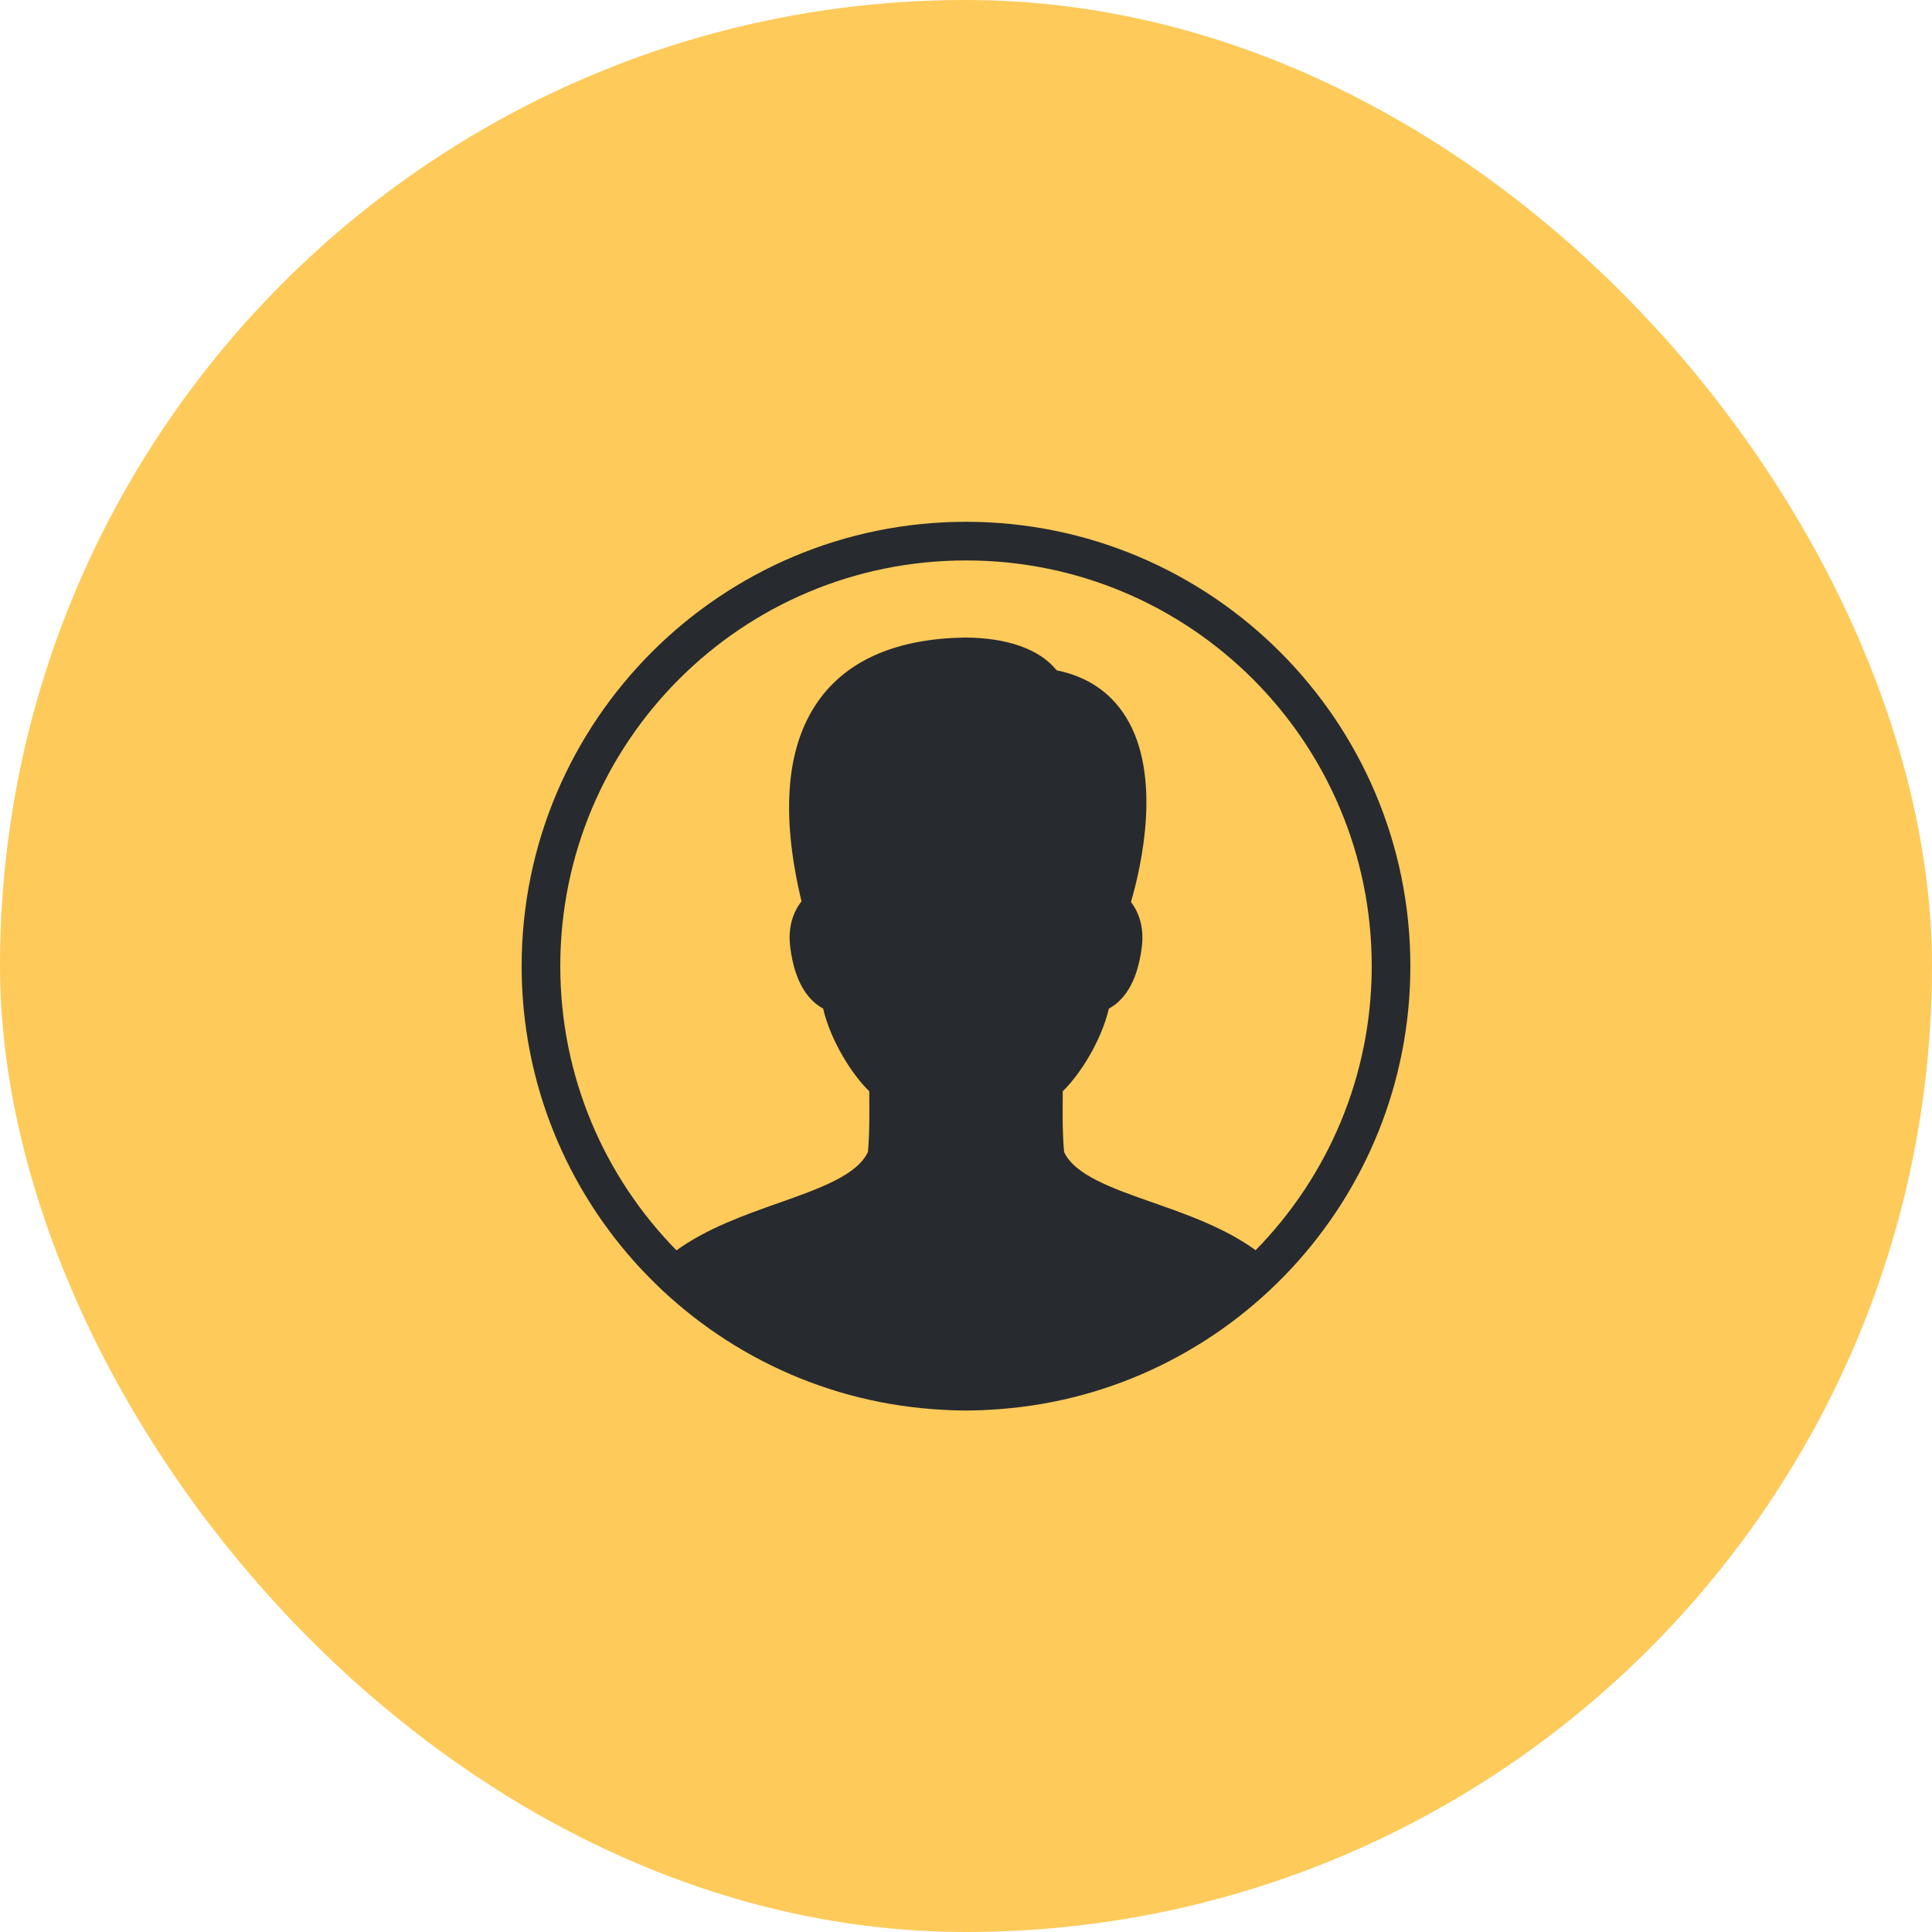
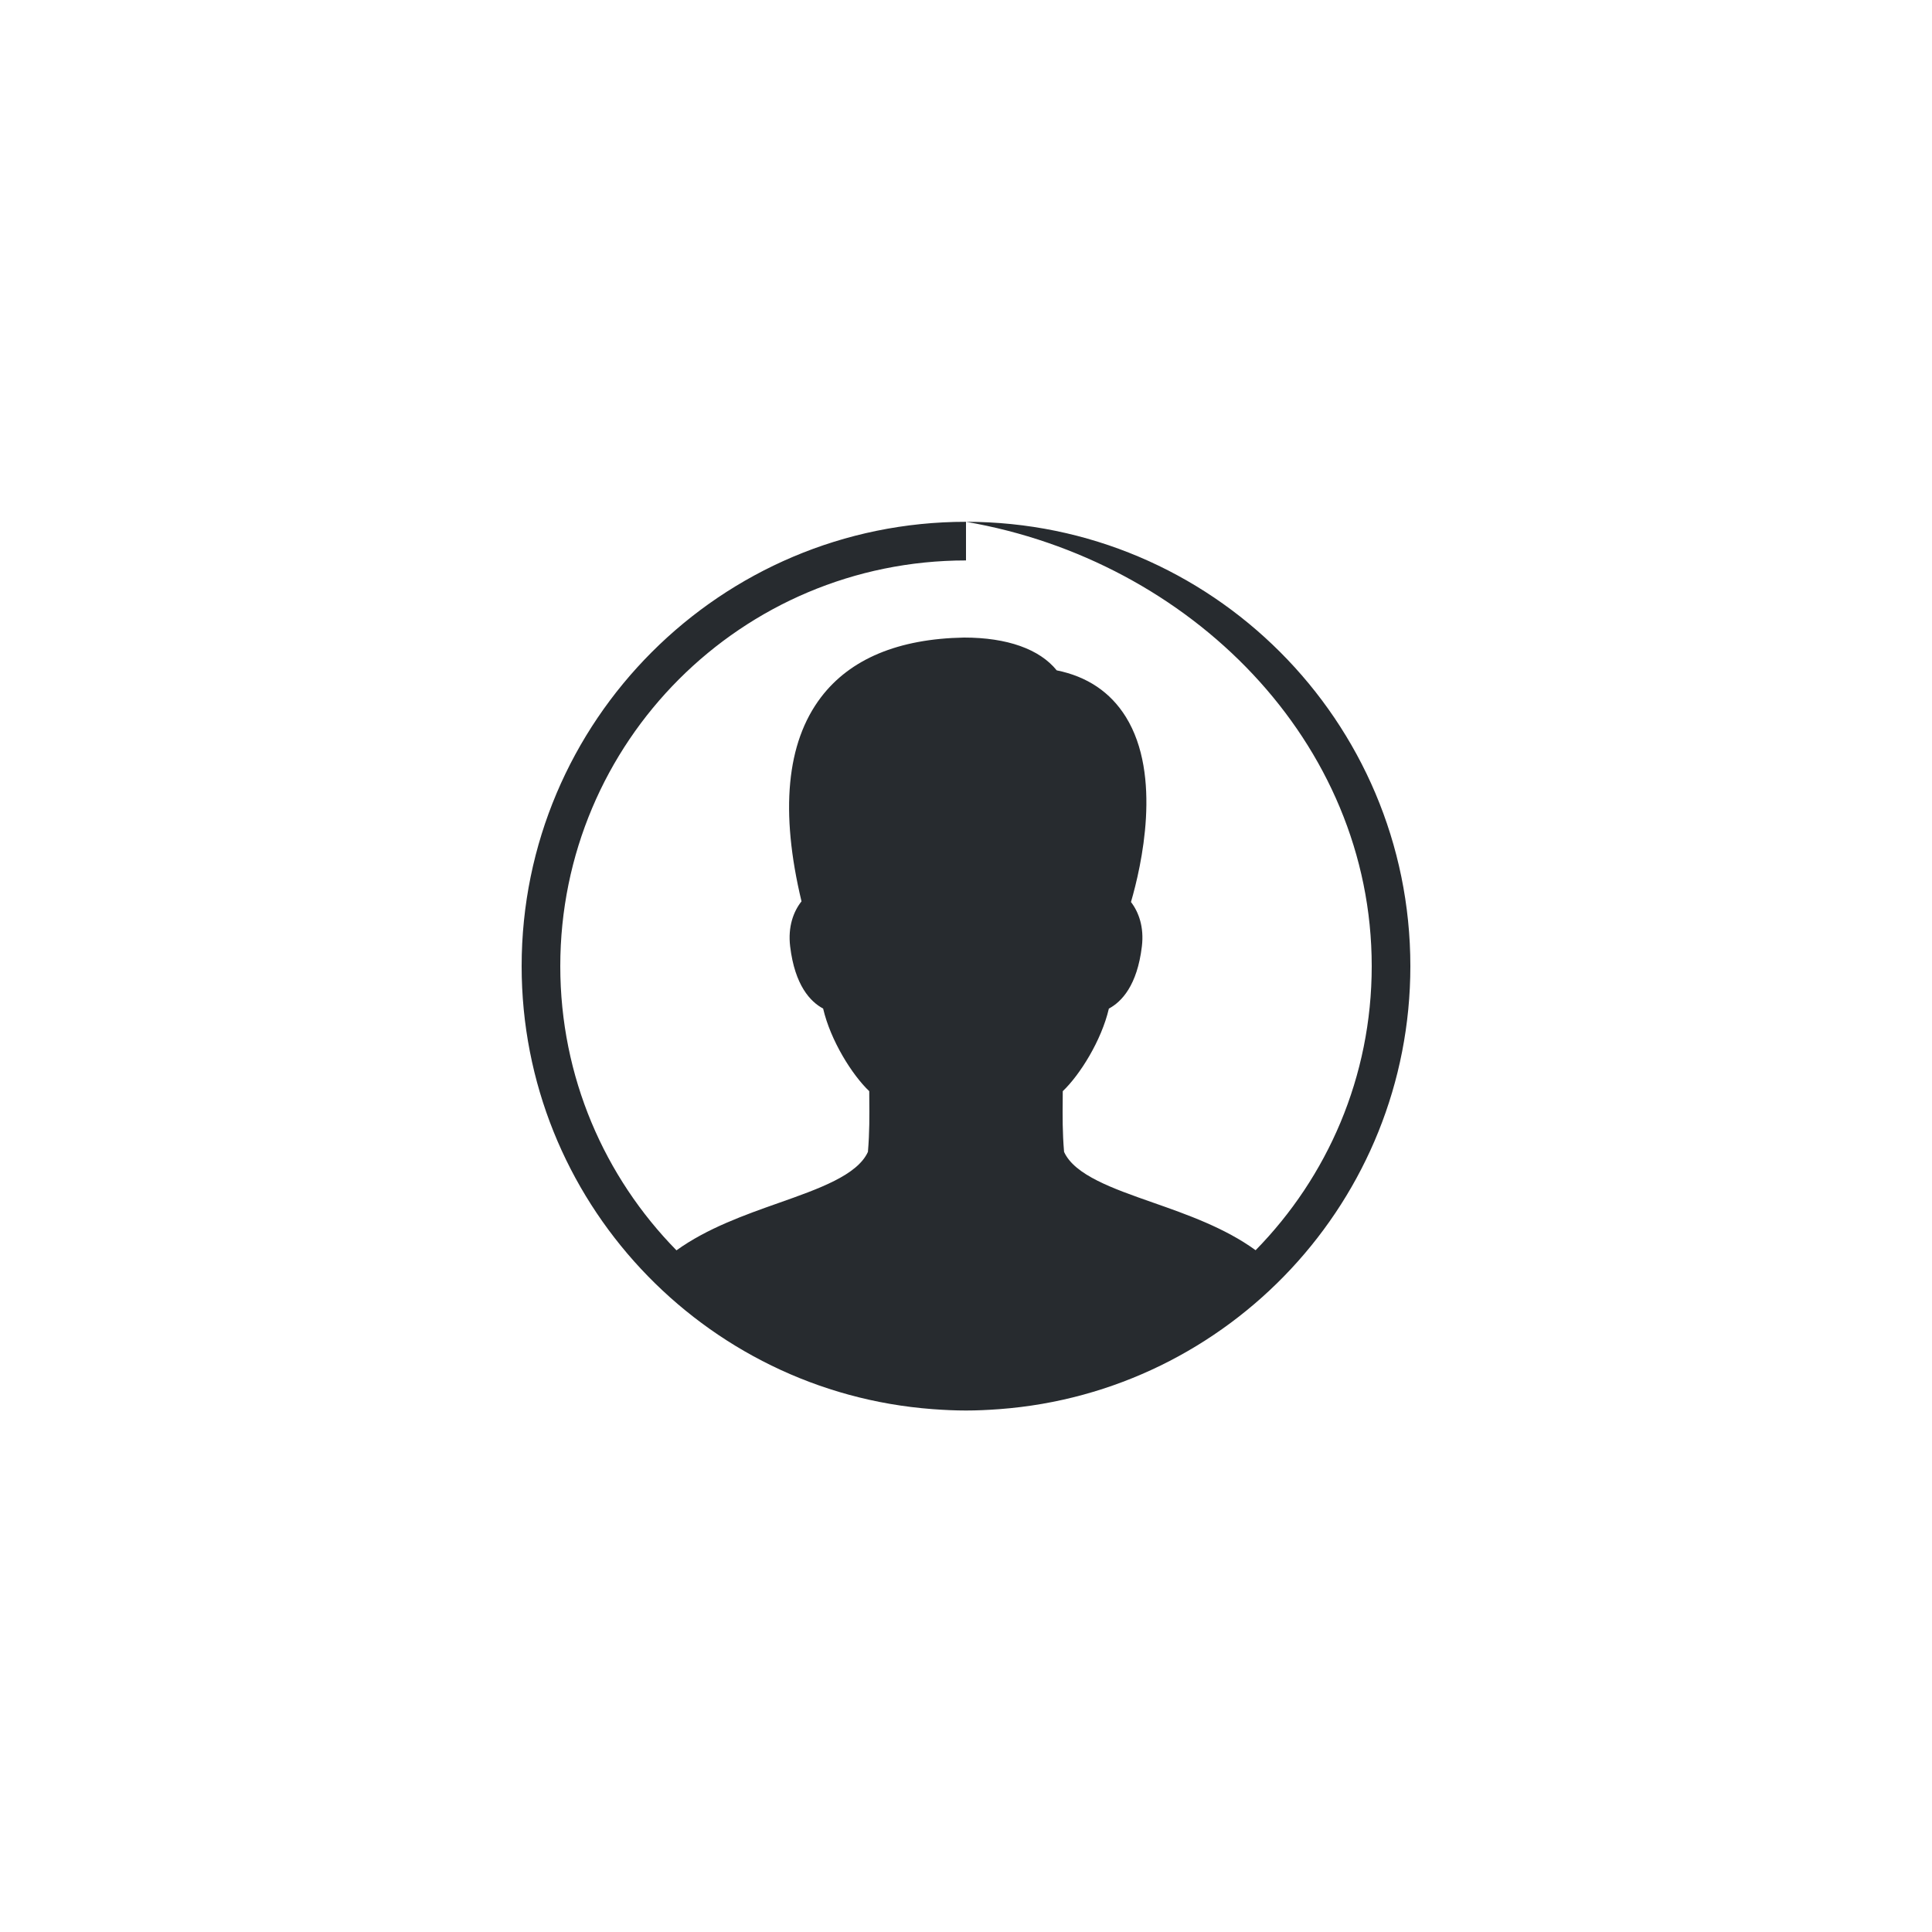
<svg xmlns="http://www.w3.org/2000/svg" width="100" height="100" viewBox="0 0 100 100" fill="none">
-   <rect width="100" height="100" rx="50" fill="#FECA5A" />
-   <path d="M50 27.008C37.309 27.008 27 37.317 27 50.008C27 62.112 36.381 72.043 48.26 72.936C48.283 72.938 48.307 72.94 48.33 72.941C48.882 72.981 49.438 73.008 50 73.008C50.562 73.008 51.118 72.981 51.67 72.941C51.693 72.94 51.717 72.938 51.74 72.936C63.619 72.043 73 62.112 73 50.008C73 37.317 62.691 27.008 50 27.008ZM50 29.008C61.61 29.008 71 38.398 71 50.008C71 55.739 68.705 60.924 64.99 64.711C63.401 63.554 61.437 62.863 59.678 62.246C57.594 61.516 55.622 60.824 55.076 59.621C54.99 58.594 54.998 57.792 55.006 56.871L55.008 56.48C55.896 55.636 57.013 53.852 57.395 52.205C58.054 51.853 58.861 51.009 59.103 48.988C59.224 47.985 58.939 47.209 58.539 46.688C59.079 44.833 60.154 40.136 58.272 37.105C57.475 35.825 56.274 35.016 54.695 34.697C53.808 33.599 52.135 33 49.897 33C46.495 33.063 44.002 34.105 42.49 36.096C40.707 38.446 40.37 41.996 41.486 46.654C41.073 47.175 40.775 47.963 40.898 48.986C41.141 51.007 41.946 51.851 42.605 52.203C42.987 53.852 44.103 55.636 44.992 56.48L44.994 56.861C45.002 57.786 45.01 58.59 44.924 59.621C44.376 60.827 42.395 61.527 40.301 62.266C38.552 62.883 36.6 63.575 35.014 64.717C31.296 60.929 29 55.742 29 50.008C29 38.398 38.39 29.008 50 29.008Z" fill="#272B2F" />
+   <path d="M50 27.008C37.309 27.008 27 37.317 27 50.008C27 62.112 36.381 72.043 48.26 72.936C48.283 72.938 48.307 72.94 48.33 72.941C48.882 72.981 49.438 73.008 50 73.008C50.562 73.008 51.118 72.981 51.67 72.941C51.693 72.94 51.717 72.938 51.74 72.936C63.619 72.043 73 62.112 73 50.008C73 37.317 62.691 27.008 50 27.008ZC61.61 29.008 71 38.398 71 50.008C71 55.739 68.705 60.924 64.99 64.711C63.401 63.554 61.437 62.863 59.678 62.246C57.594 61.516 55.622 60.824 55.076 59.621C54.99 58.594 54.998 57.792 55.006 56.871L55.008 56.48C55.896 55.636 57.013 53.852 57.395 52.205C58.054 51.853 58.861 51.009 59.103 48.988C59.224 47.985 58.939 47.209 58.539 46.688C59.079 44.833 60.154 40.136 58.272 37.105C57.475 35.825 56.274 35.016 54.695 34.697C53.808 33.599 52.135 33 49.897 33C46.495 33.063 44.002 34.105 42.49 36.096C40.707 38.446 40.37 41.996 41.486 46.654C41.073 47.175 40.775 47.963 40.898 48.986C41.141 51.007 41.946 51.851 42.605 52.203C42.987 53.852 44.103 55.636 44.992 56.48L44.994 56.861C45.002 57.786 45.01 58.59 44.924 59.621C44.376 60.827 42.395 61.527 40.301 62.266C38.552 62.883 36.6 63.575 35.014 64.717C31.296 60.929 29 55.742 29 50.008C29 38.398 38.39 29.008 50 29.008Z" fill="#272B2F" />
</svg>